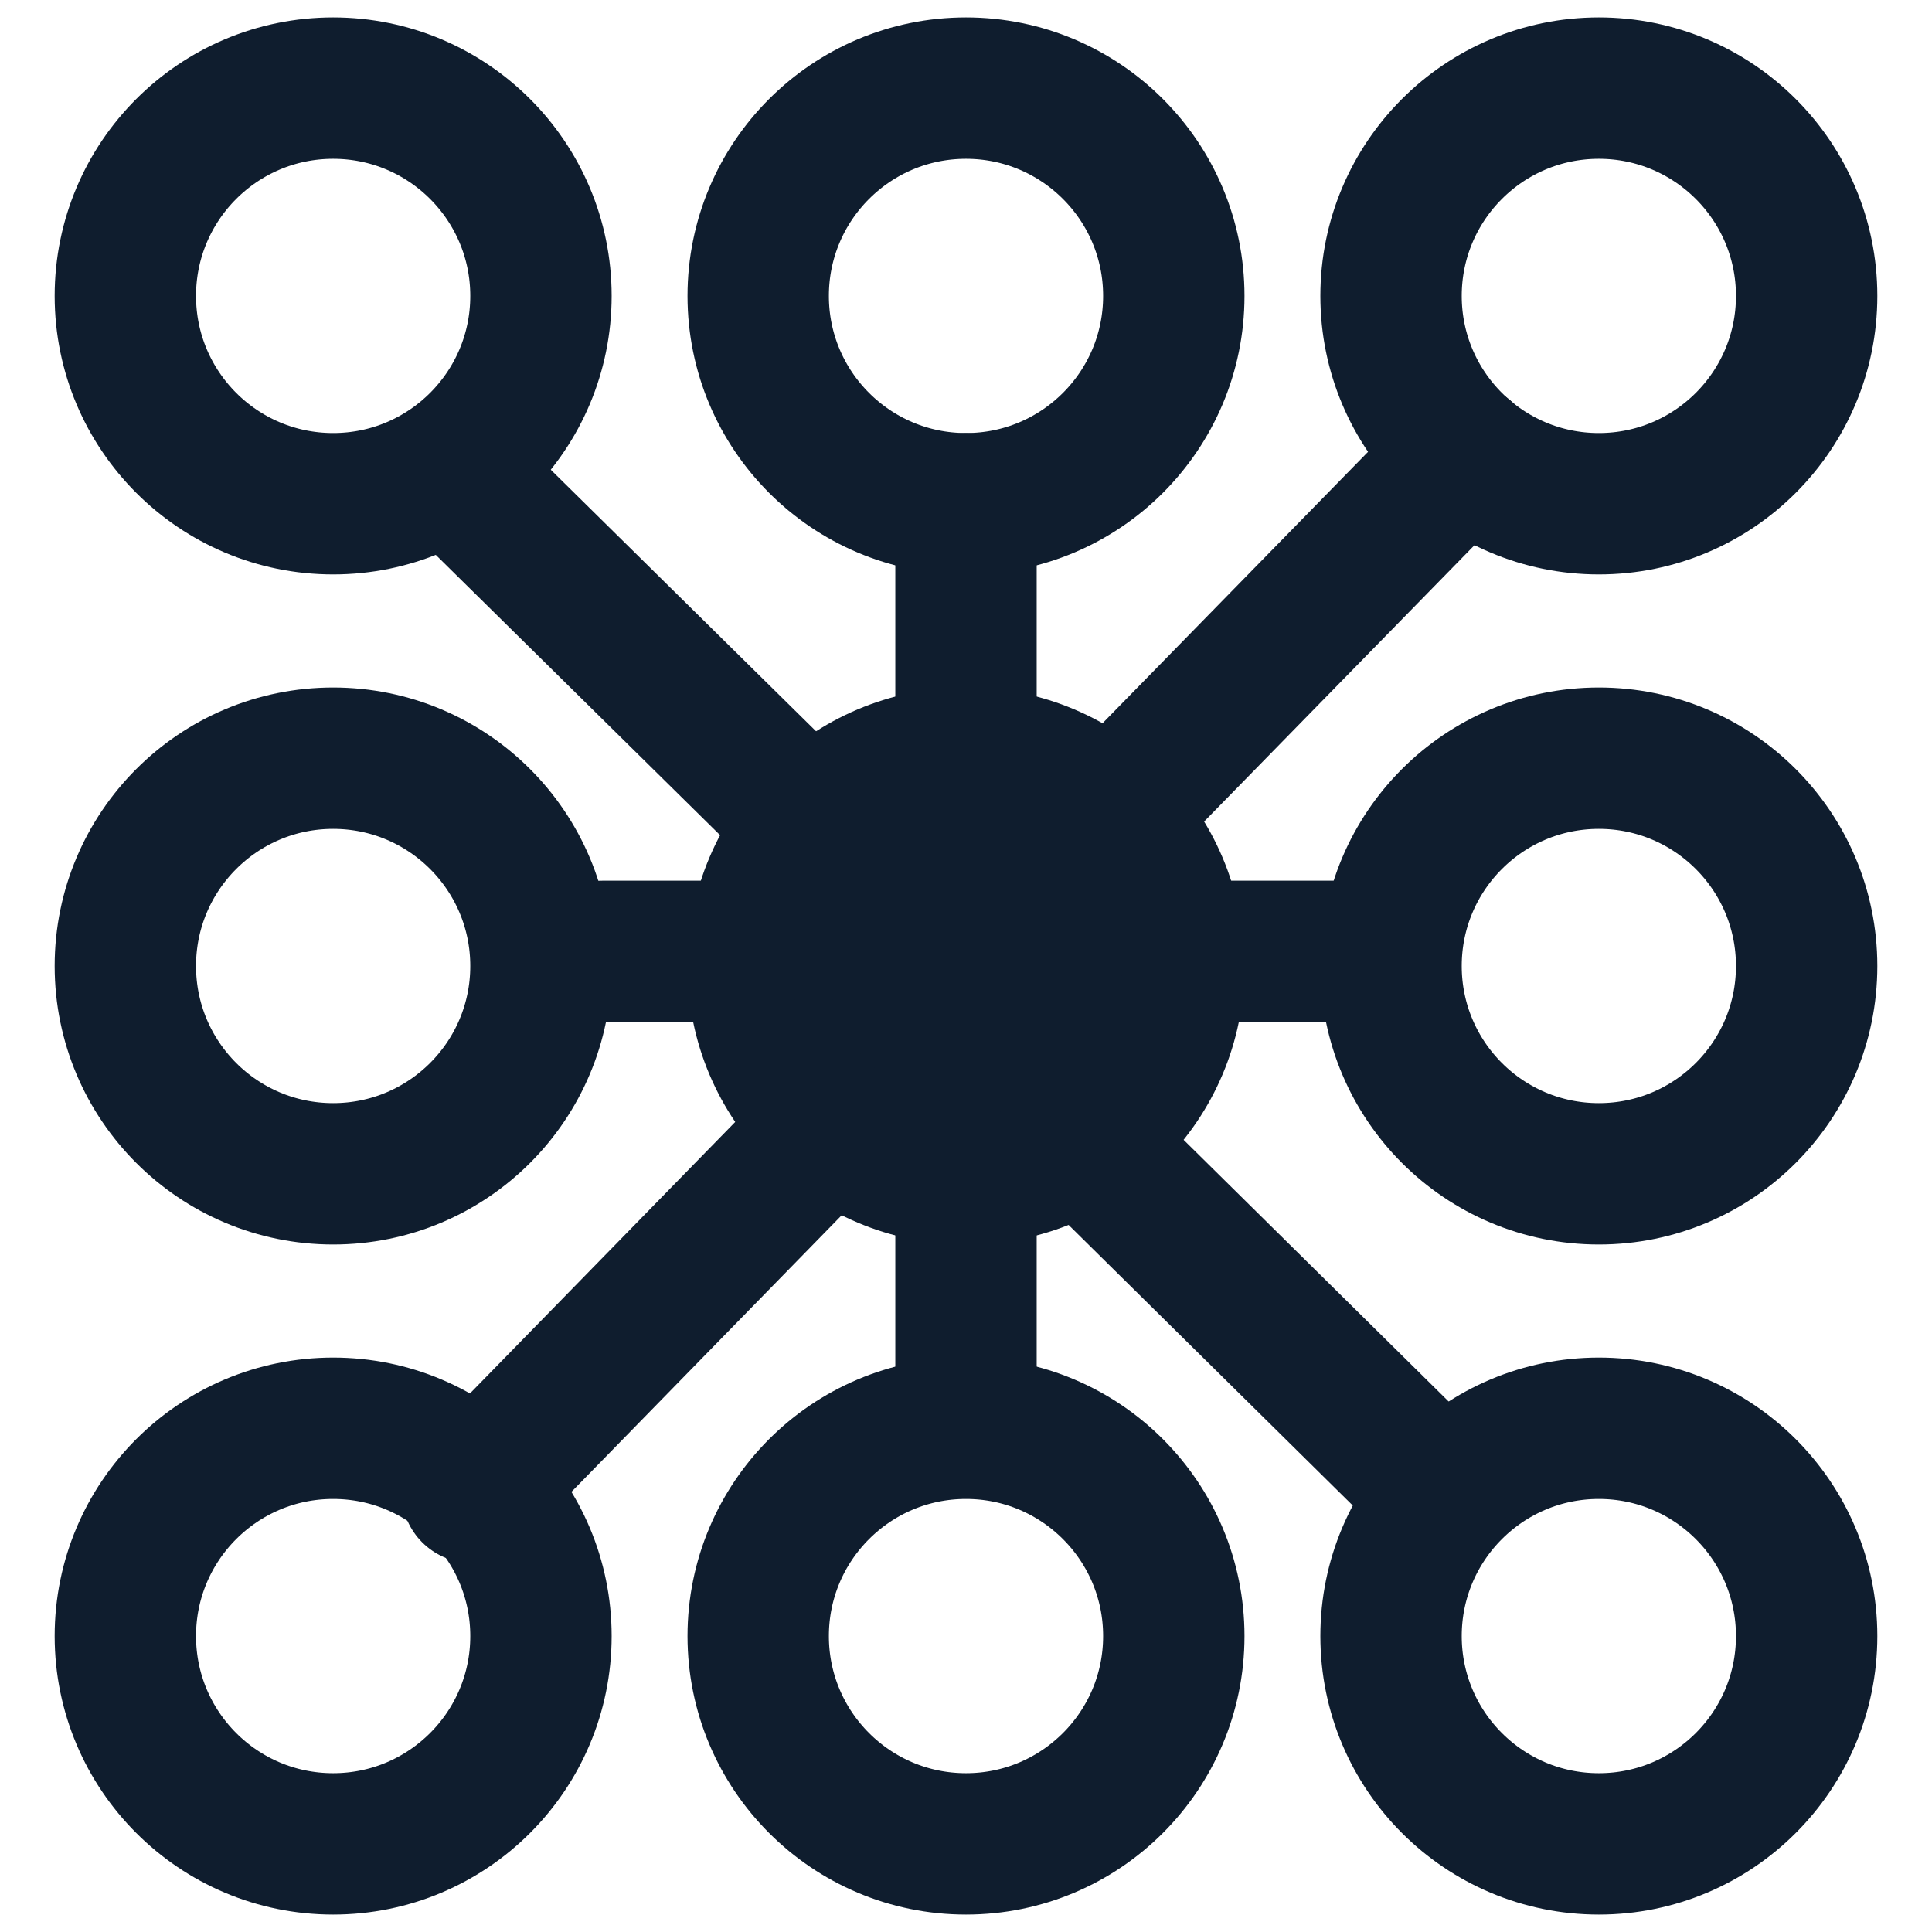
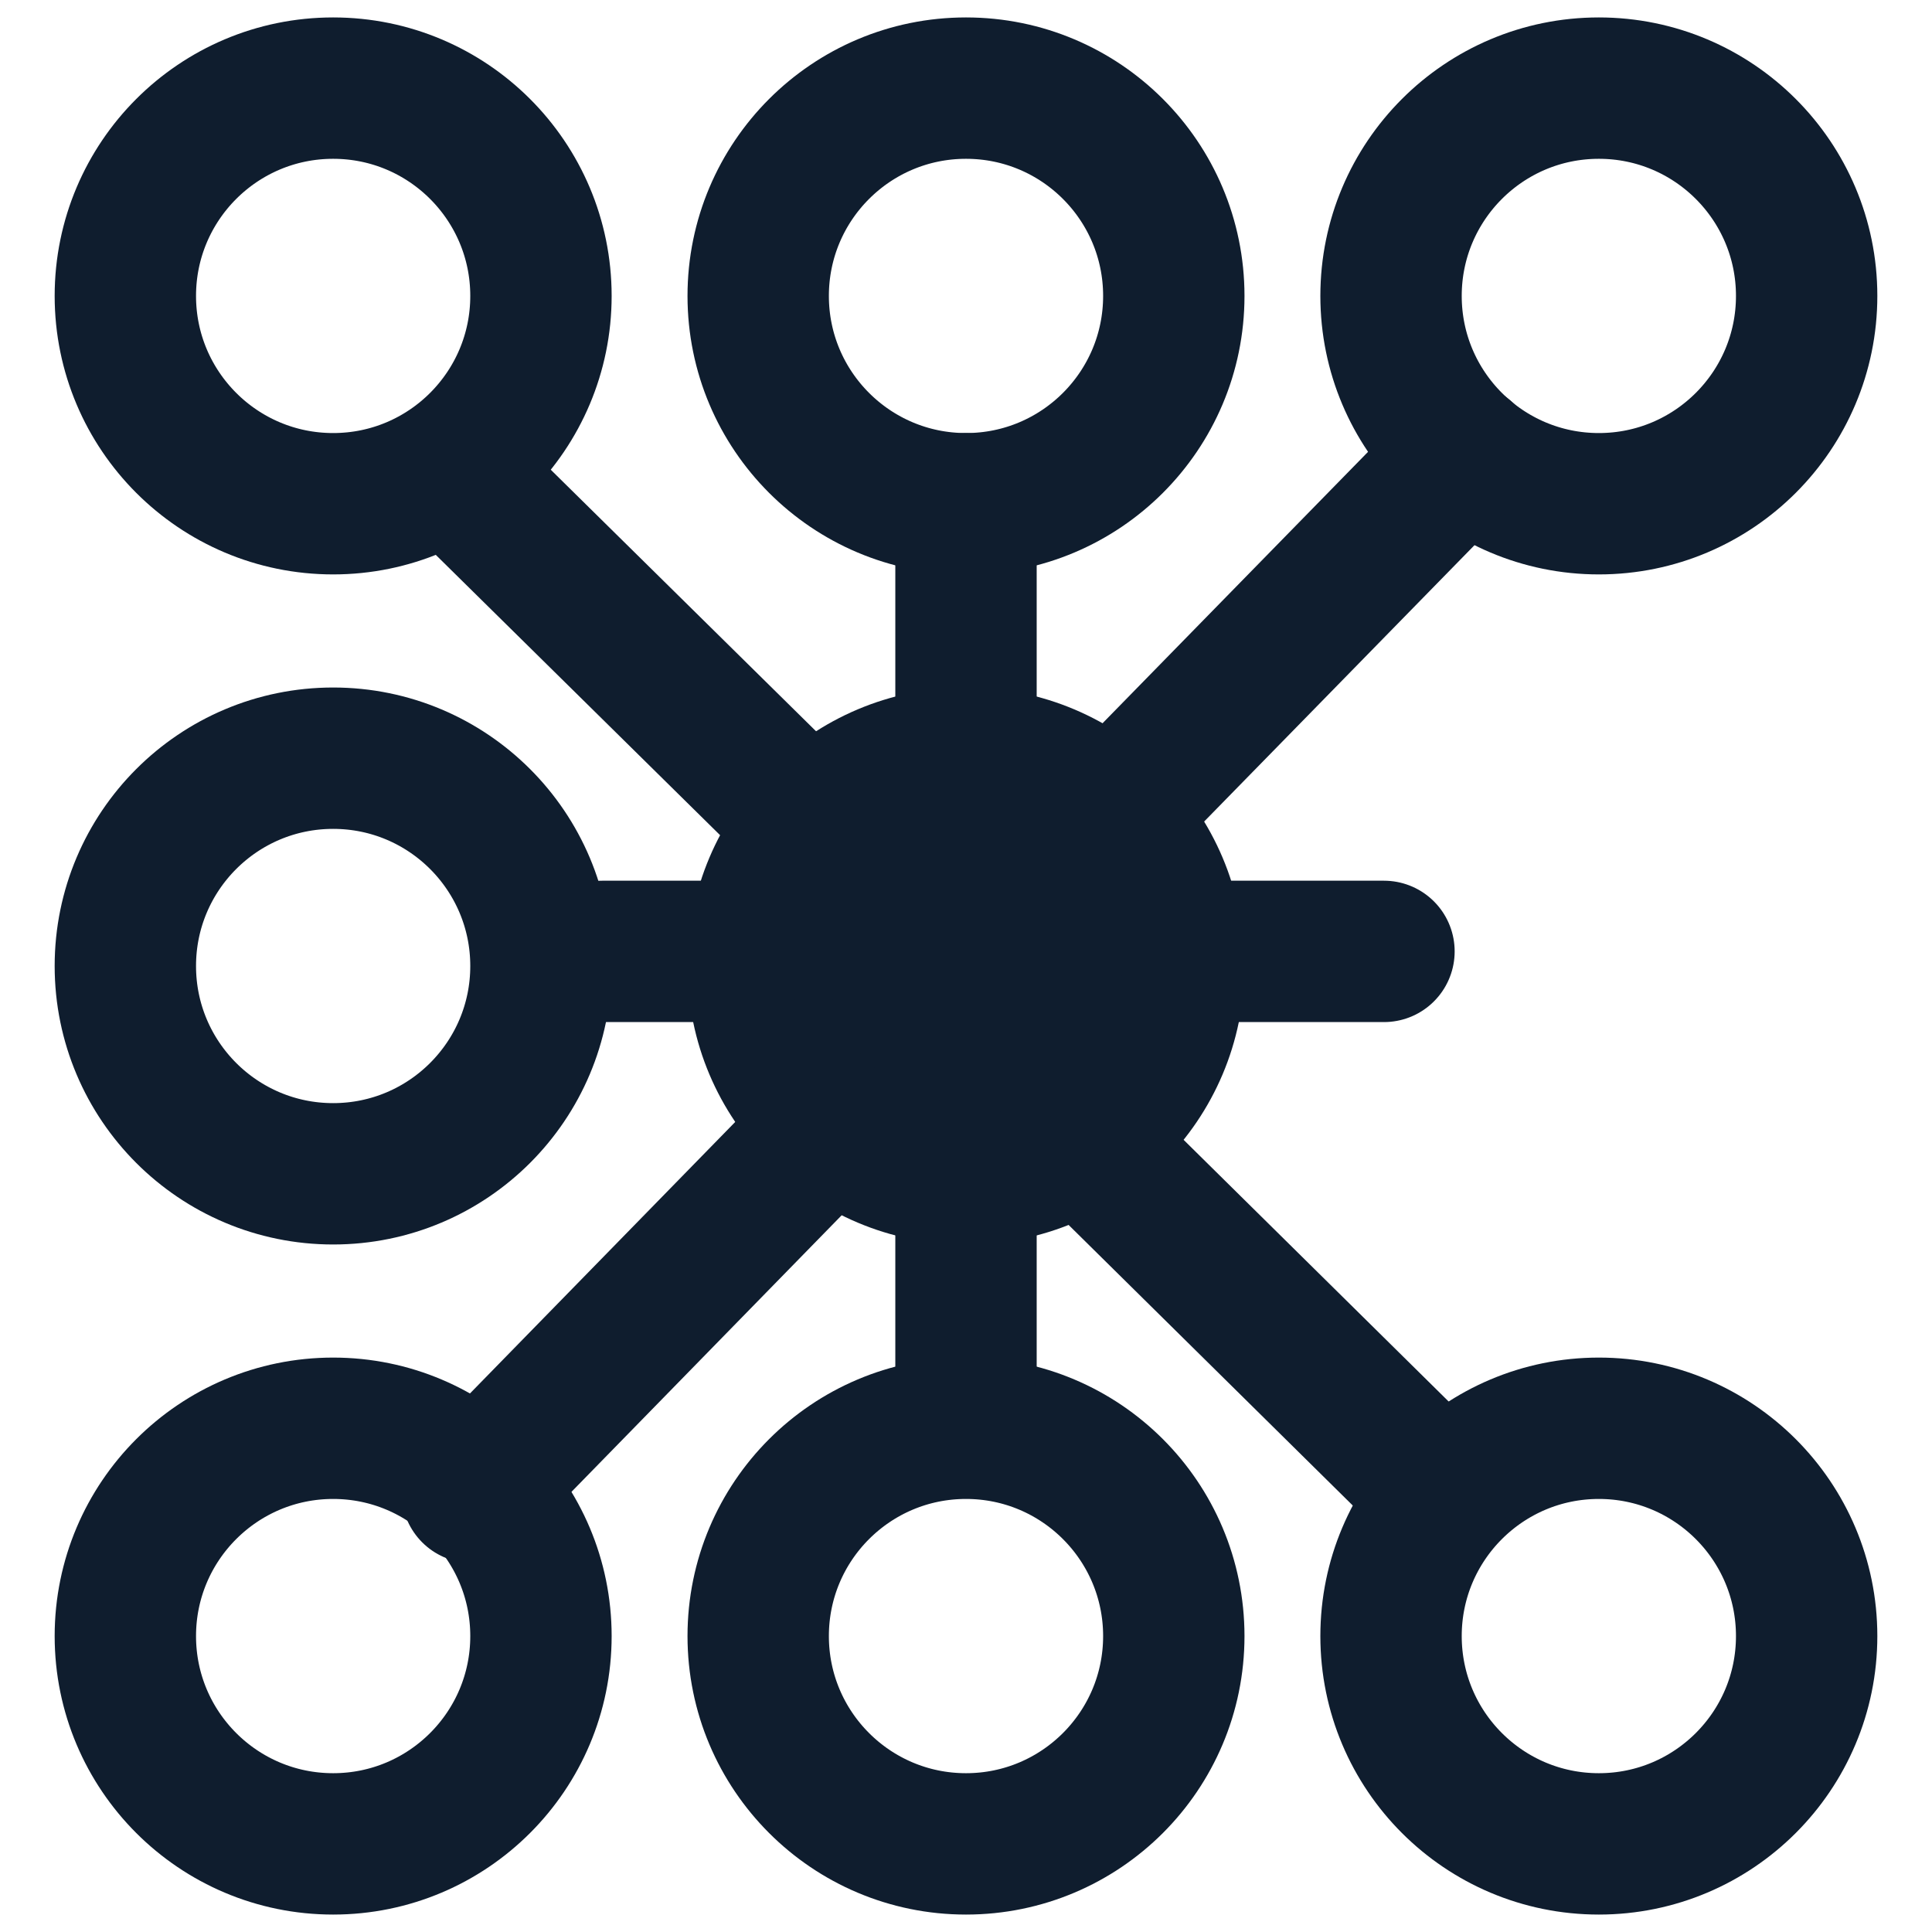
<svg xmlns="http://www.w3.org/2000/svg" version="1.1" id="Calque_1" x="0px" y="0px" viewBox="0 0 41 41" style="enable-background:new 0 0 41 41;" xml:space="preserve">
  <style type="text/css">
	.st0{fill:none;stroke:#0F1D2E;stroke-width:3;stroke-linecap:round;stroke-linejoin:round;stroke-miterlimit:10;}
	.st1{fill:#0F1D2E;stroke:#0F1D2E;stroke-width:3;stroke-linecap:round;stroke-linejoin:round;stroke-miterlimit:10;}
</style>
  <g>
    <circle class="st0" cx="7.07" cy="20.5" r="4.41" />
    <circle class="st0" cx="7.07" cy="34.72" r="4.41" />
    <circle class="st0" cx="7.07" cy="6.28" r="4.41" />
    <circle class="st1" cx="20.5" cy="20.5" r="4.41" />
    <circle class="st0" cx="20.5" cy="34.72" r="4.41" />
    <circle class="st0" cx="20.5" cy="6.28" r="4.41" />
-     <circle class="st0" cx="33.93" cy="20.5" r="4.41" />
    <circle class="st0" cx="33.93" cy="34.72" r="4.41" />
    <circle class="st0" cx="33.93" cy="6.28" r="4.41" />
    <line class="st0" x1="31.08" y1="9.64" x2="23.45" y2="17.44" />
    <line class="st0" x1="17.65" y1="23.86" x2="10.02" y2="31.67" />
    <line class="st0" x1="23.45" y1="24.65" x2="30.56" y2="31.67" />
    <line class="st0" x1="10.02" y1="10.43" x2="17.13" y2="17.44" />
    <line class="st0" x1="20.5" y1="10.69" x2="20.5" y2="15.48" />
    <line class="st0" x1="20.5" y1="24.91" x2="20.5" y2="29.7" />
    <line class="st0" x1="29.37" y1="20.19" x2="25.22" y2="20.19" />
    <line class="st0" x1="15.78" y1="20.19" x2="12.78" y2="20.19" />
  </g>
</svg>